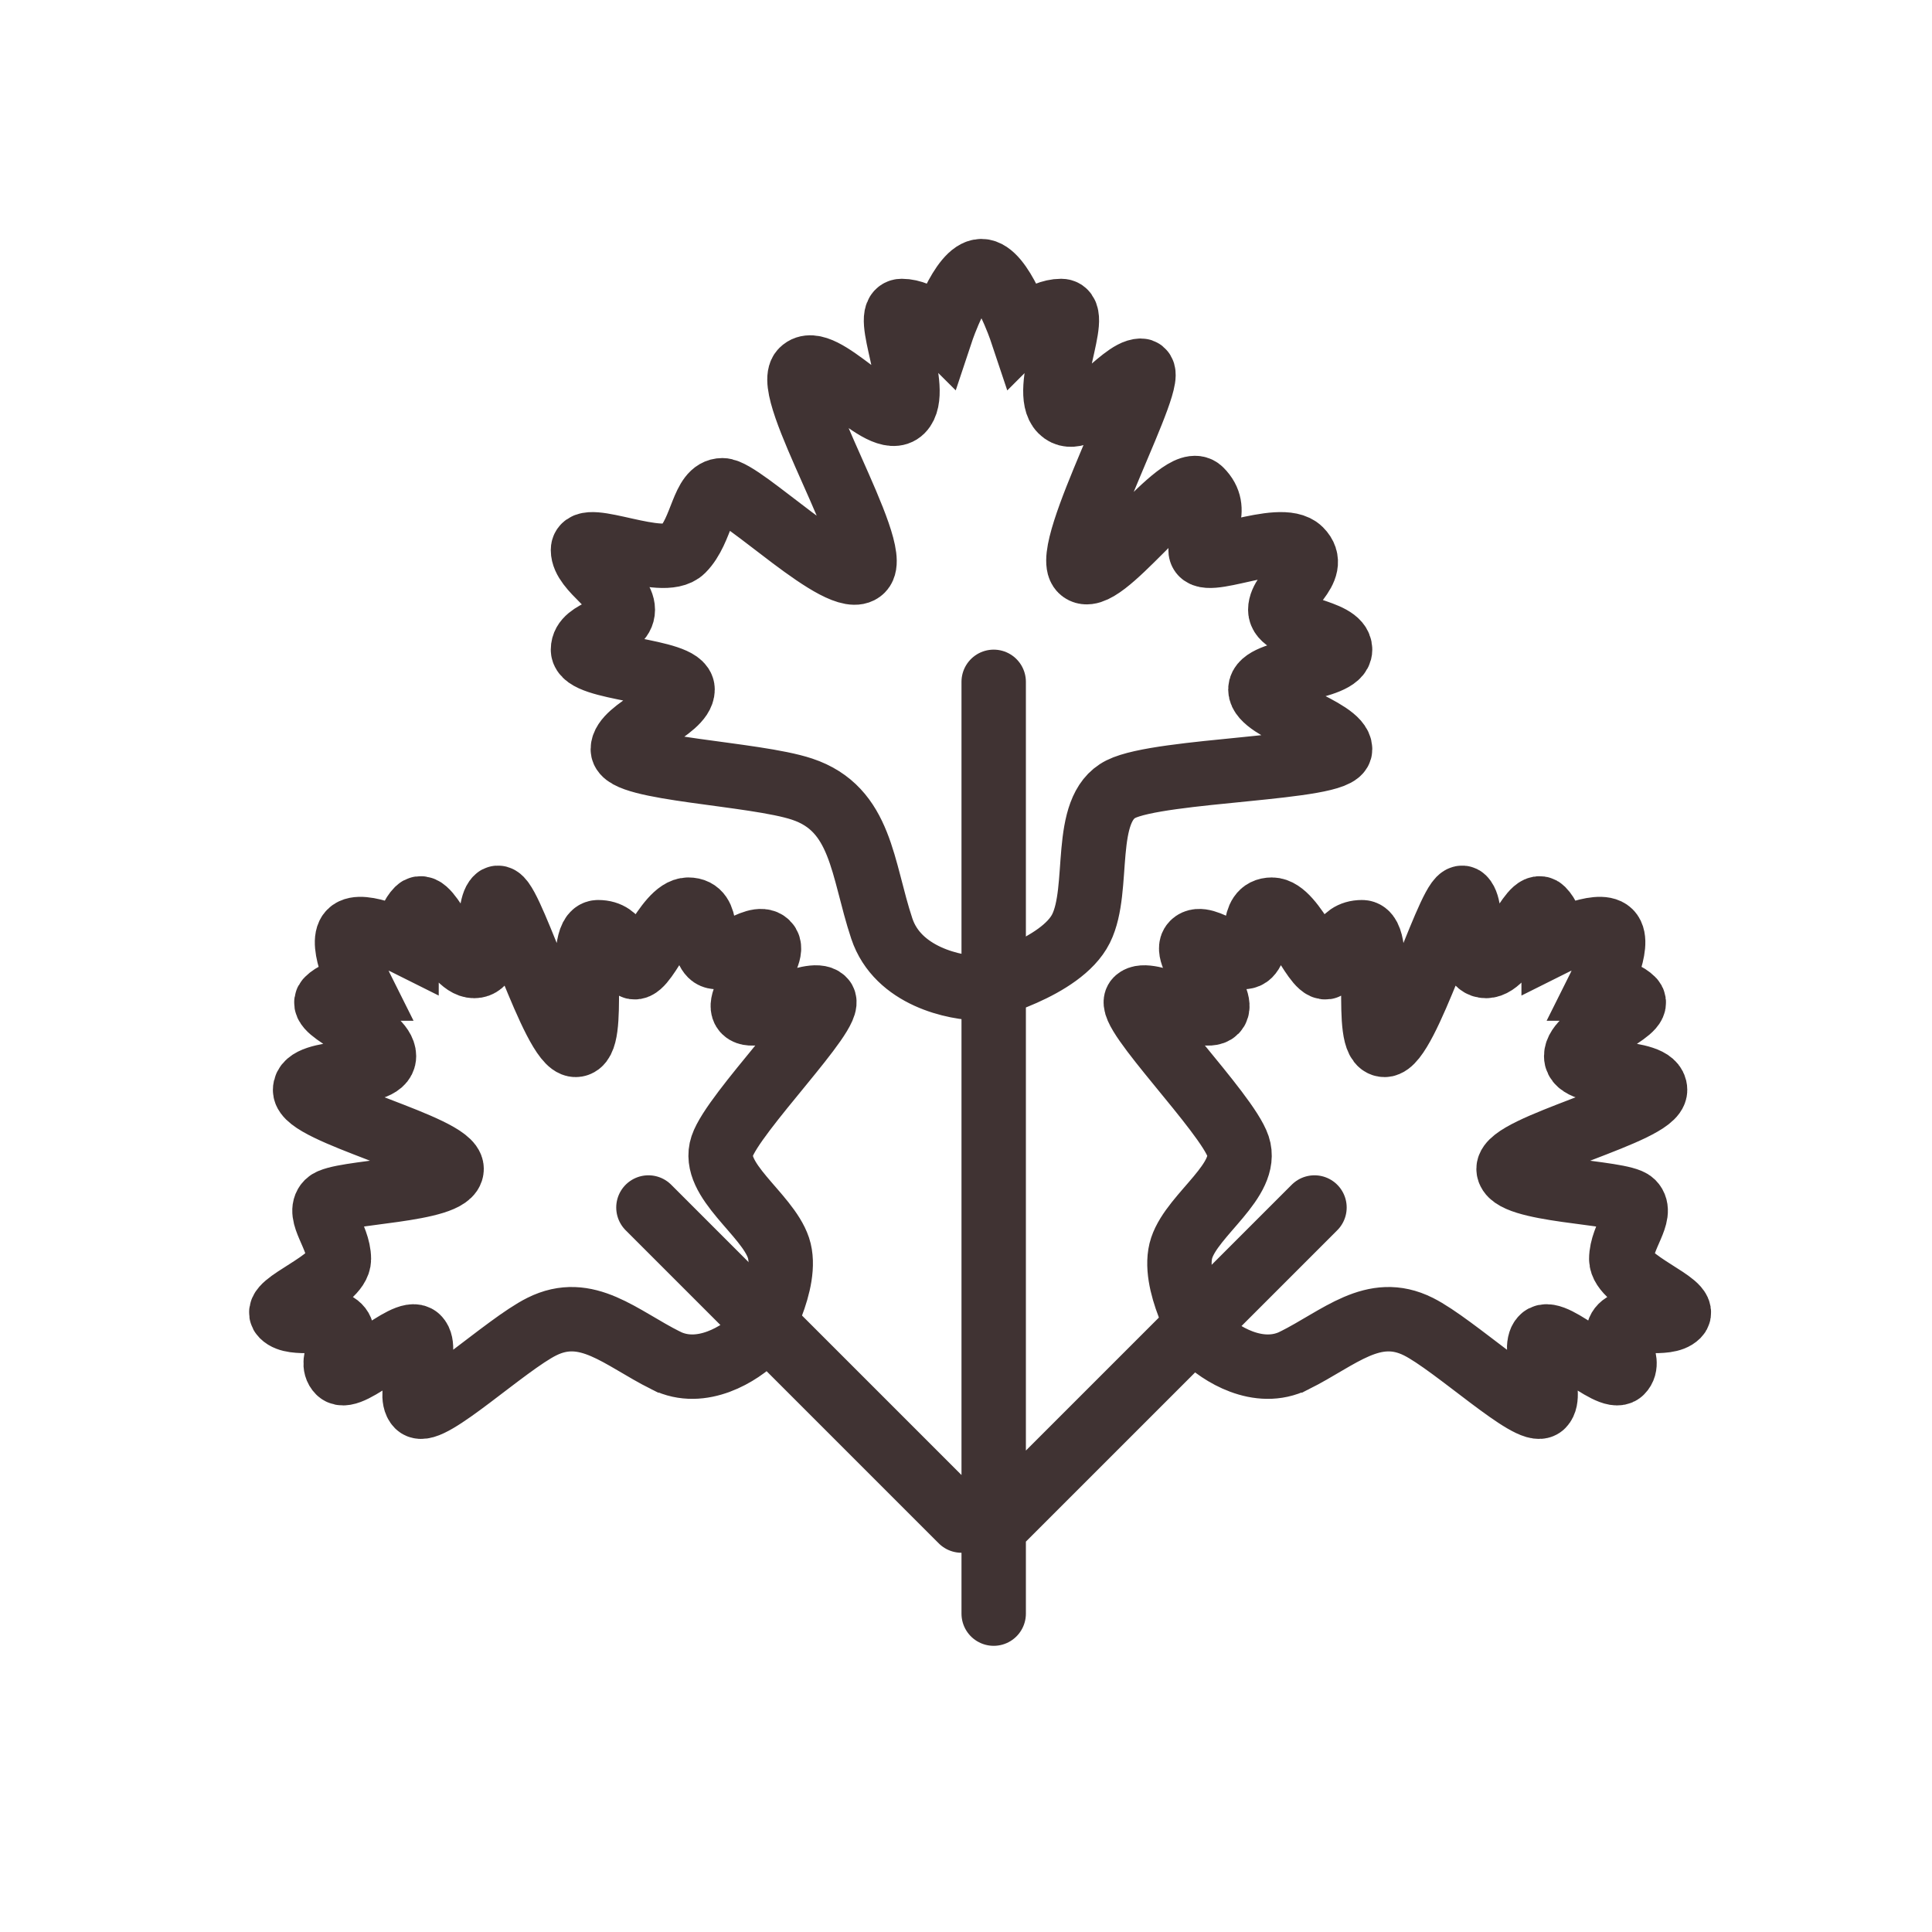
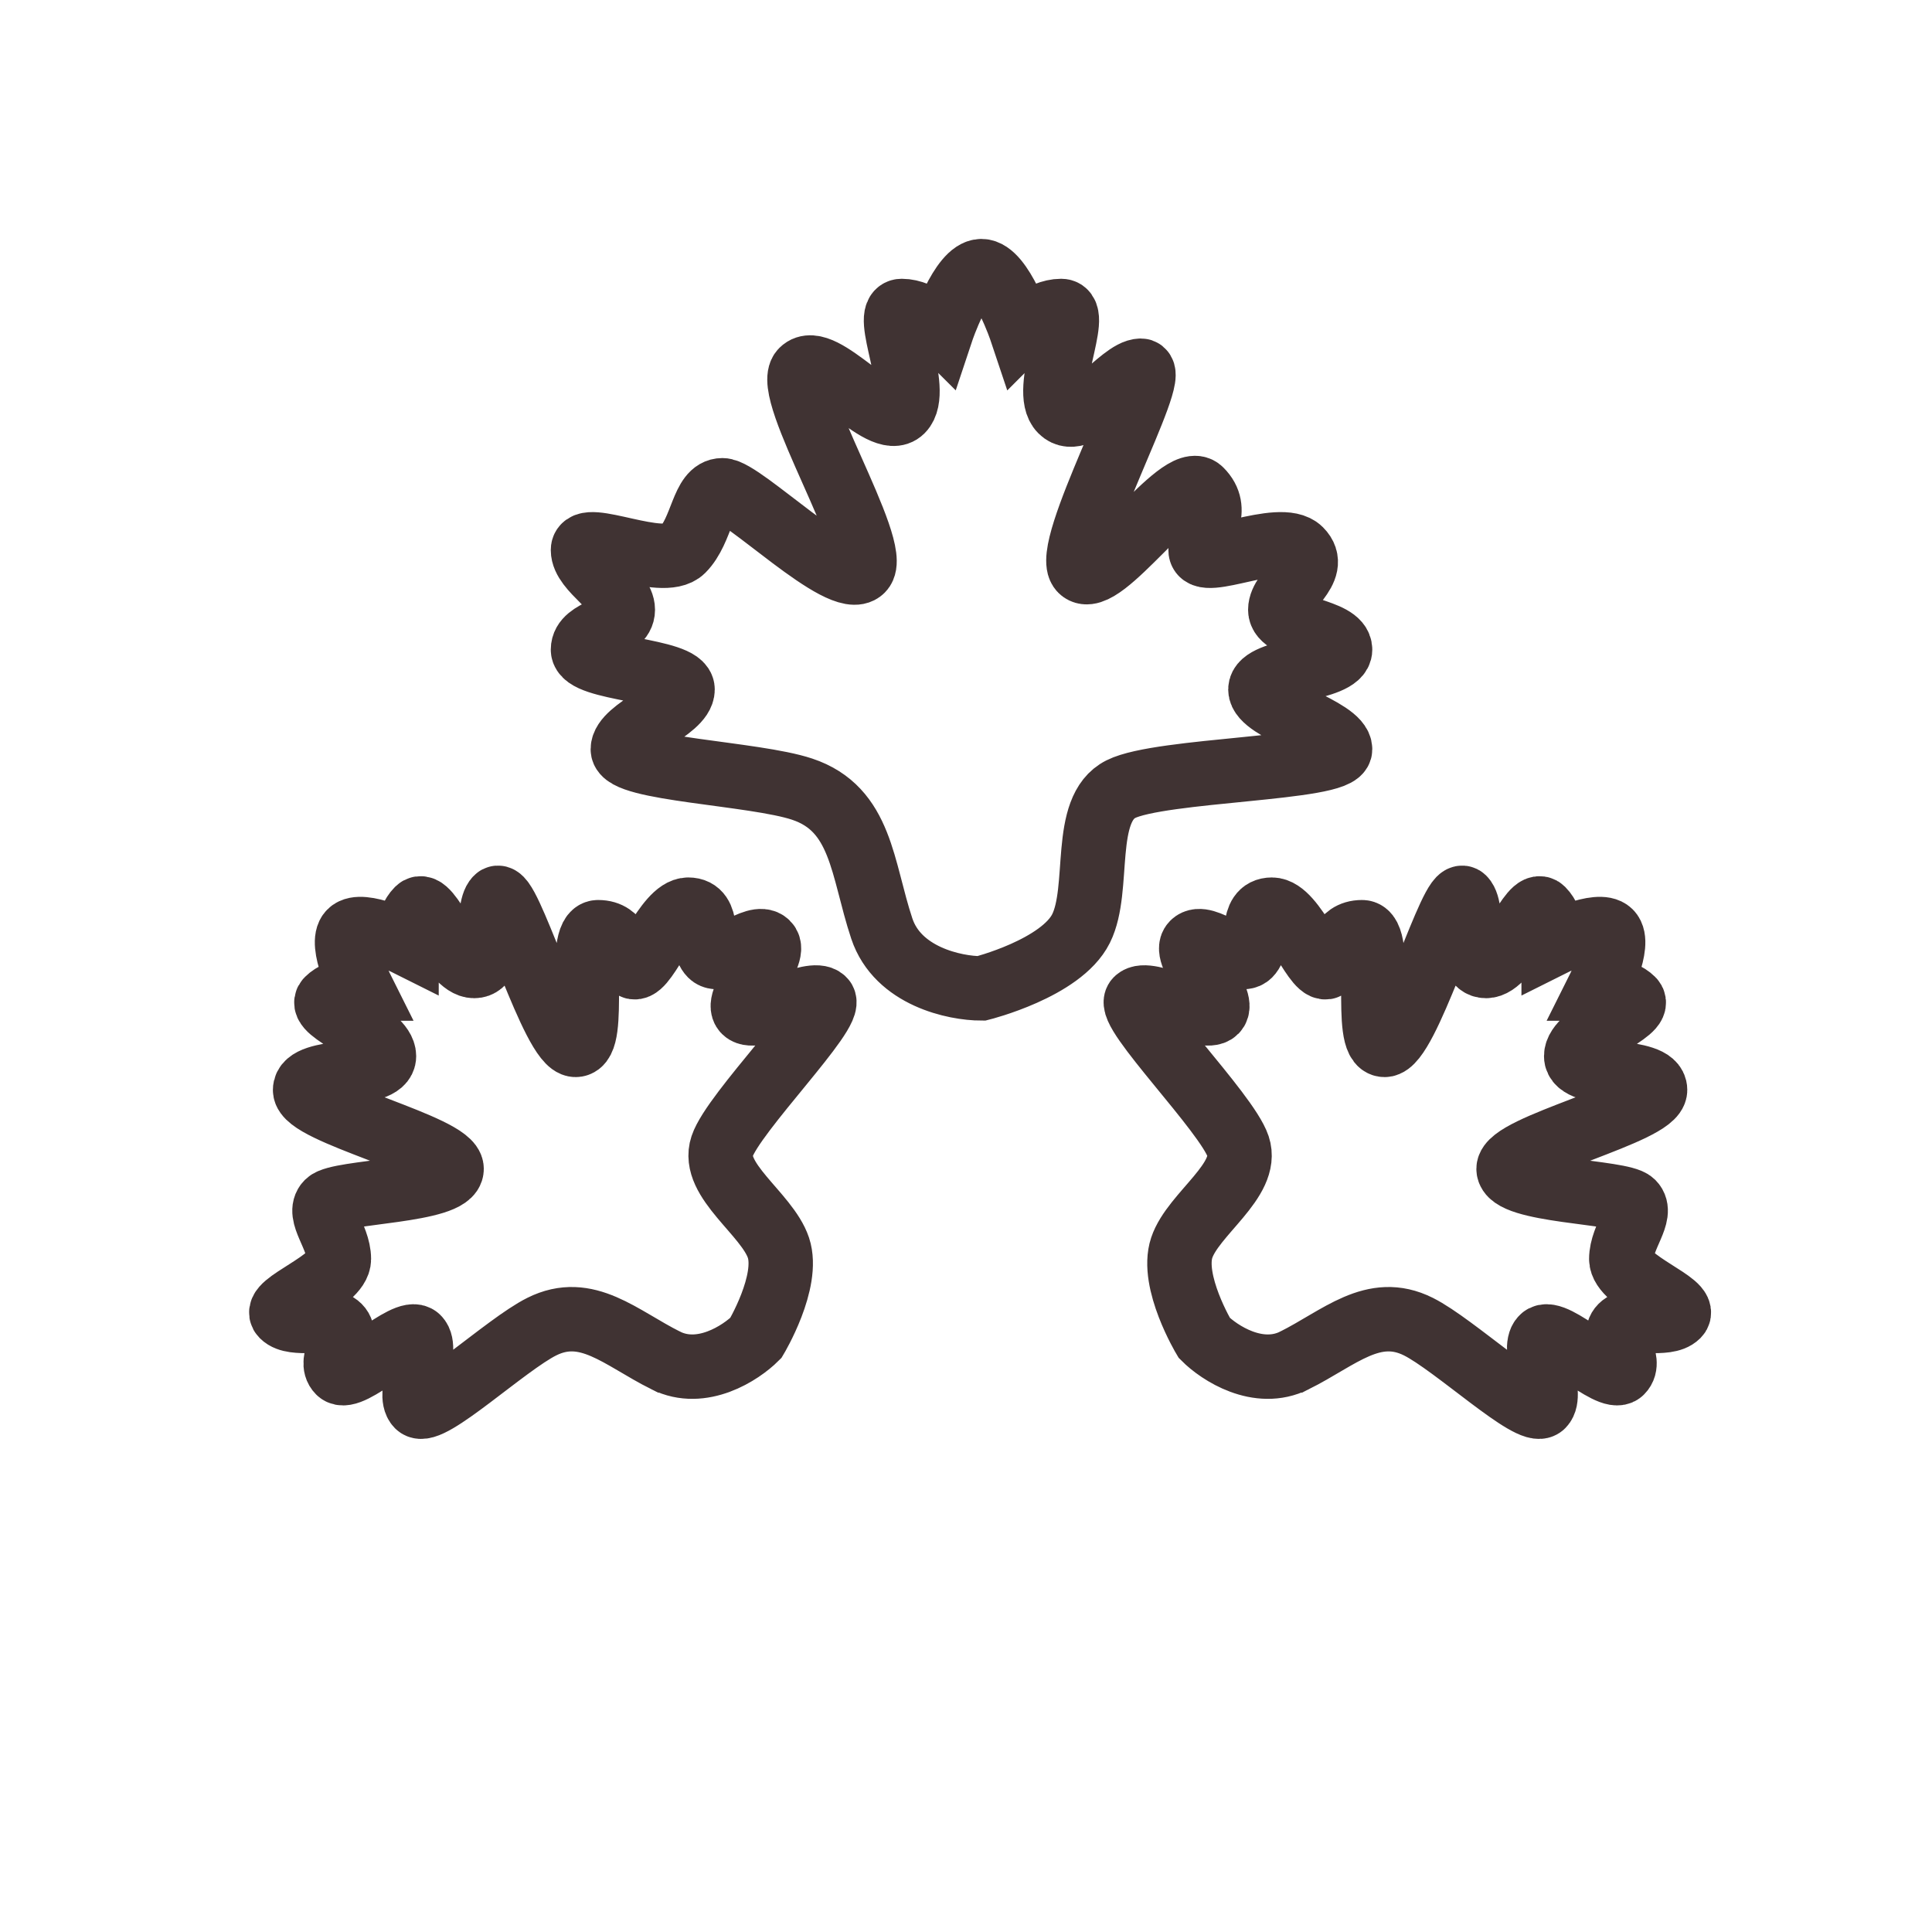
<svg xmlns="http://www.w3.org/2000/svg" viewBox="0 0 24 24" fill="none" height="24" width="24">
-   <path d="M12.344 8.47v11.575M8.055 15l3.889 3.889M16.329 15l-3.89 3.89" stroke-width=".8" stroke-linecap="round" stroke="#403333" />
  <path d="M10.954 11.535c.198.594.908.743 1.238.743 0 0 .99-.248 1.237-.743s0-1.485.495-1.732c.495-.248 2.723-.248 2.723-.495 0-.248-.99-.495-.99-.743 0-.247.99-.247.99-.495 0-.247-.743-.247-.743-.495 0-.247.495-.495.248-.742-.248-.248-1.238.247-1.238 0 0-.248.248-.495 0-.743-.247-.247-1.237 1.238-1.485.99-.247-.247.99-2.475.743-2.475-.248 0-.743.743-.99.495-.248-.247.247-1.237 0-1.237-.248 0-.495.247-.495.247s-.248-.742-.495-.742c-.248 0-.495.742-.495.742s-.248-.247-.495-.247c-.248 0 .247.99 0 1.237-.248.248-.99-.742-1.238-.495-.247.248.99 2.228.743 2.475-.248.248-1.485-.99-1.733-.99-.247 0-.247.495-.495.743-.247.247-1.237-.248-1.237 0 0 .247.495.495.495.742 0 .248-.495.248-.495.495 0 .248 1.237.248 1.237.495 0 .248-.742.495-.742.743 0 .247 1.633.297 2.227.495.743.247.743.99.99 1.732ZM8.27 16.9c.447.224.933-.093 1.12-.28 0 0 .42-.7.28-1.12s-.84-.84-.7-1.26 1.4-1.68 1.26-1.82-.84.28-.98.14.42-.7.28-.84-.56.28-.7.14 0-.56-.28-.56-.56.84-.7.7-.14-.42-.42-.42 0 1.4-.28 1.4-.84-1.96-.98-1.82 0 .84-.28.84-.56-.84-.7-.7-.14.42-.14.42-.56-.28-.7-.14.14.7.14.7-.28 0-.42.14.7.42.7.7-.98.14-.98.42 1.82.7 1.82.98-1.4.28-1.54.42.14.42.14.7-.84.56-.7.7.56 0 .7.14-.14.42 0 .56.84-.56.98-.42-.14.7 0 .84 1.091-.756 1.54-.98c.56-.28.98.14 1.54.42ZM16.08 16.9c-.449.224-.934-.093-1.12-.28 0 0-.42-.7-.28-1.12s.84-.84.7-1.26-1.4-1.68-1.26-1.82.84.28.98.14-.42-.7-.28-.84.56.28.7.14 0-.56.28-.56.56.84.7.7.14-.42.42-.42 0 1.4.28 1.4.84-1.96.98-1.82 0 .84.28.84.56-.84.7-.7.14.42.14.42.56-.28.7-.14-.14.7-.14.7.28 0 .42.14-.7.42-.7.7.98.14.98.42-1.82.7-1.82.98 1.4.28 1.54.42-.14.42-.14.7.84.56.7.7-.56 0-.7.14.14.42 0 .56-.84-.56-.98-.42.14.7 0 .84-1.092-.756-1.54-.98c-.56-.28-.98.14-1.54.42Z" stroke-width=".8" stroke="#403333" />
</svg>